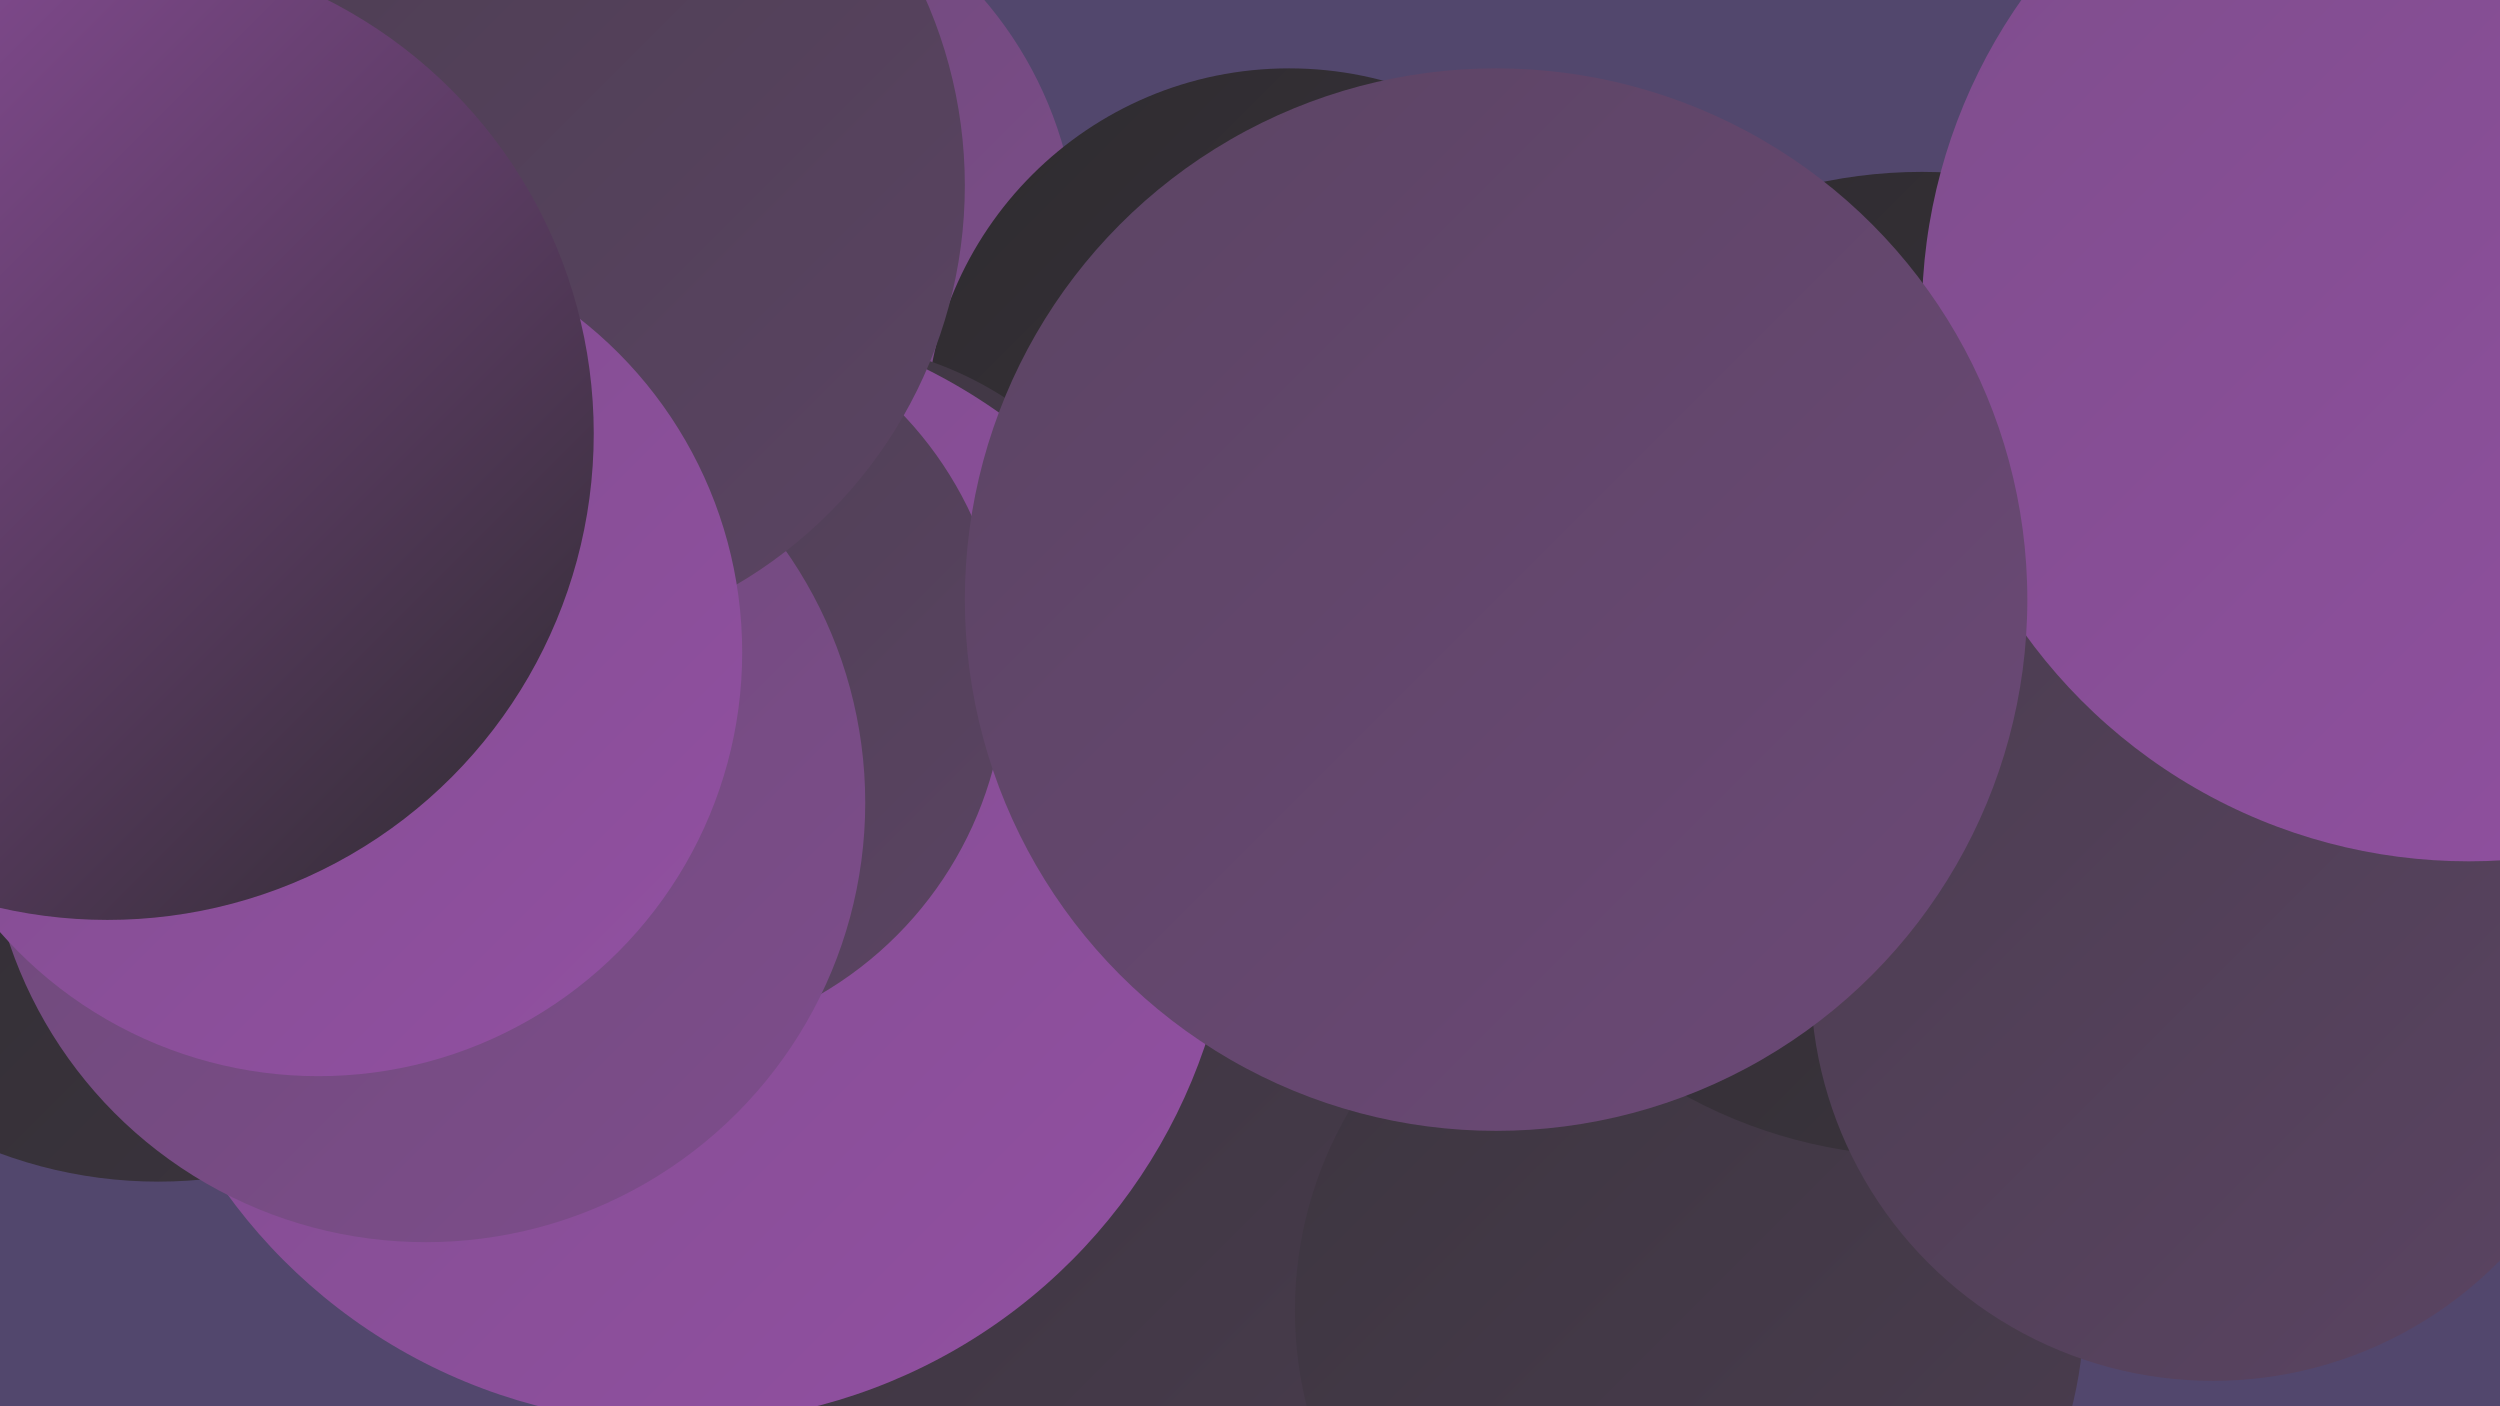
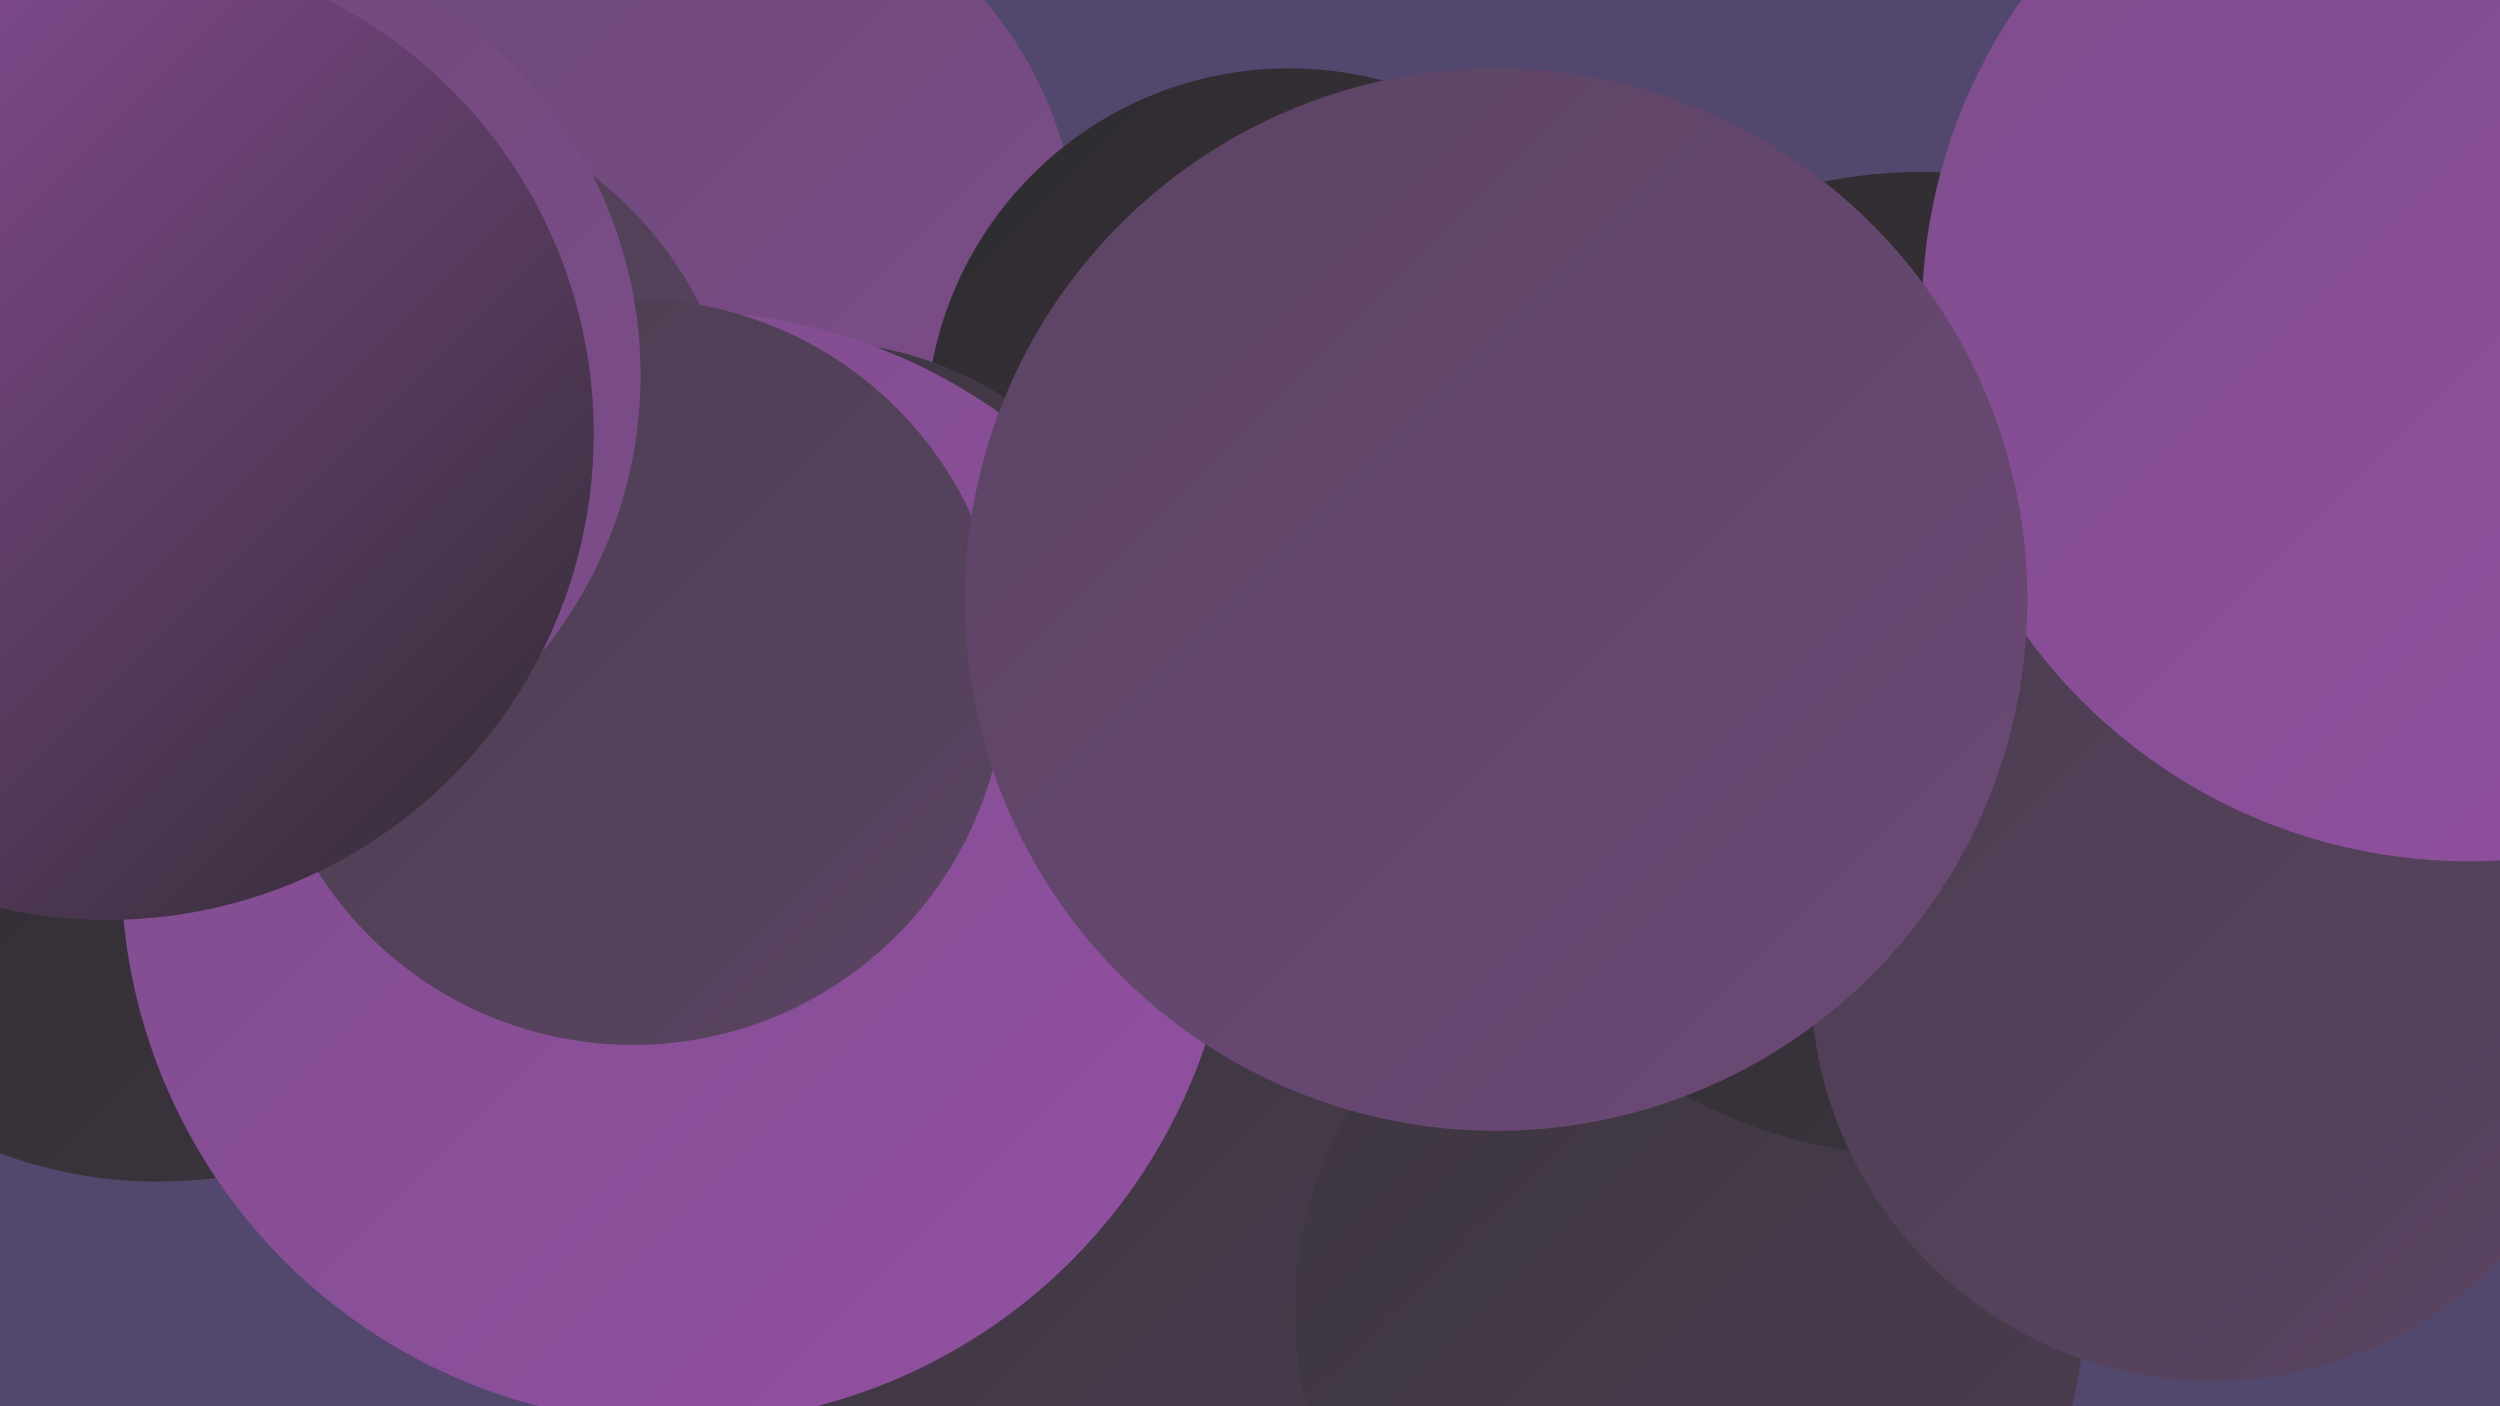
<svg xmlns="http://www.w3.org/2000/svg" width="1280" height="720">
  <defs>
    <linearGradient id="grad0" x1="0%" y1="0%" x2="100%" y2="100%">
      <stop offset="0%" style="stop-color:#2e2b2f;stop-opacity:1" />
      <stop offset="100%" style="stop-color:#3c353f;stop-opacity:1" />
    </linearGradient>
    <linearGradient id="grad1" x1="0%" y1="0%" x2="100%" y2="100%">
      <stop offset="0%" style="stop-color:#3c353f;stop-opacity:1" />
      <stop offset="100%" style="stop-color:#4b3d50;stop-opacity:1" />
    </linearGradient>
    <linearGradient id="grad2" x1="0%" y1="0%" x2="100%" y2="100%">
      <stop offset="0%" style="stop-color:#4b3d50;stop-opacity:1" />
      <stop offset="100%" style="stop-color:#5b4463;stop-opacity:1" />
    </linearGradient>
    <linearGradient id="grad3" x1="0%" y1="0%" x2="100%" y2="100%">
      <stop offset="0%" style="stop-color:#5b4463;stop-opacity:1" />
      <stop offset="100%" style="stop-color:#6c4977;stop-opacity:1" />
    </linearGradient>
    <linearGradient id="grad4" x1="0%" y1="0%" x2="100%" y2="100%">
      <stop offset="0%" style="stop-color:#6c4977;stop-opacity:1" />
      <stop offset="100%" style="stop-color:#7e4d8c;stop-opacity:1" />
    </linearGradient>
    <linearGradient id="grad5" x1="0%" y1="0%" x2="100%" y2="100%">
      <stop offset="0%" style="stop-color:#7e4d8c;stop-opacity:1" />
      <stop offset="100%" style="stop-color:#9250a2;stop-opacity:1" />
    </linearGradient>
    <linearGradient id="grad6" x1="0%" y1="0%" x2="100%" y2="100%">
      <stop offset="0%" style="stop-color:#9250a2;stop-opacity:1" />
      <stop offset="100%" style="stop-color:#2e2b2f;stop-opacity:1" />
    </linearGradient>
  </defs>
  <rect width="1280" height="720" fill="#52476d" />
-   <circle cx="217" cy="196" r="202" fill="url(#grad6)" />
  <circle cx="570" cy="694" r="200" fill="url(#grad1)" />
-   <circle cx="246" cy="425" r="223" fill="url(#grad4)" />
  <circle cx="352" cy="130" r="200" fill="url(#grad4)" />
  <circle cx="186" cy="243" r="193" fill="url(#grad2)" />
  <circle cx="865" cy="671" r="202" fill="url(#grad1)" />
  <circle cx="984" cy="340" r="252" fill="url(#grad0)" />
  <circle cx="660" cy="221" r="186" fill="url(#grad0)" />
  <circle cx="81" cy="371" r="234" fill="url(#grad0)" />
  <circle cx="417" cy="355" r="180" fill="url(#grad1)" />
  <circle cx="347" cy="444" r="285" fill="url(#grad5)" />
  <circle cx="324" cy="344" r="191" fill="url(#grad2)" />
-   <circle cx="218" cy="411" r="225" fill="url(#grad4)" />
  <circle cx="1133" cy="501" r="206" fill="url(#grad2)" />
  <circle cx="103" cy="192" r="225" fill="url(#grad4)" />
-   <circle cx="257" cy="95" r="237" fill="url(#grad2)" />
  <circle cx="1264" cy="161" r="280" fill="url(#grad5)" />
  <circle cx="766" cy="307" r="272" fill="url(#grad3)" />
-   <circle cx="163" cy="334" r="217" fill="url(#grad5)" />
  <circle cx="55" cy="222" r="249" fill="url(#grad6)" />
</svg>